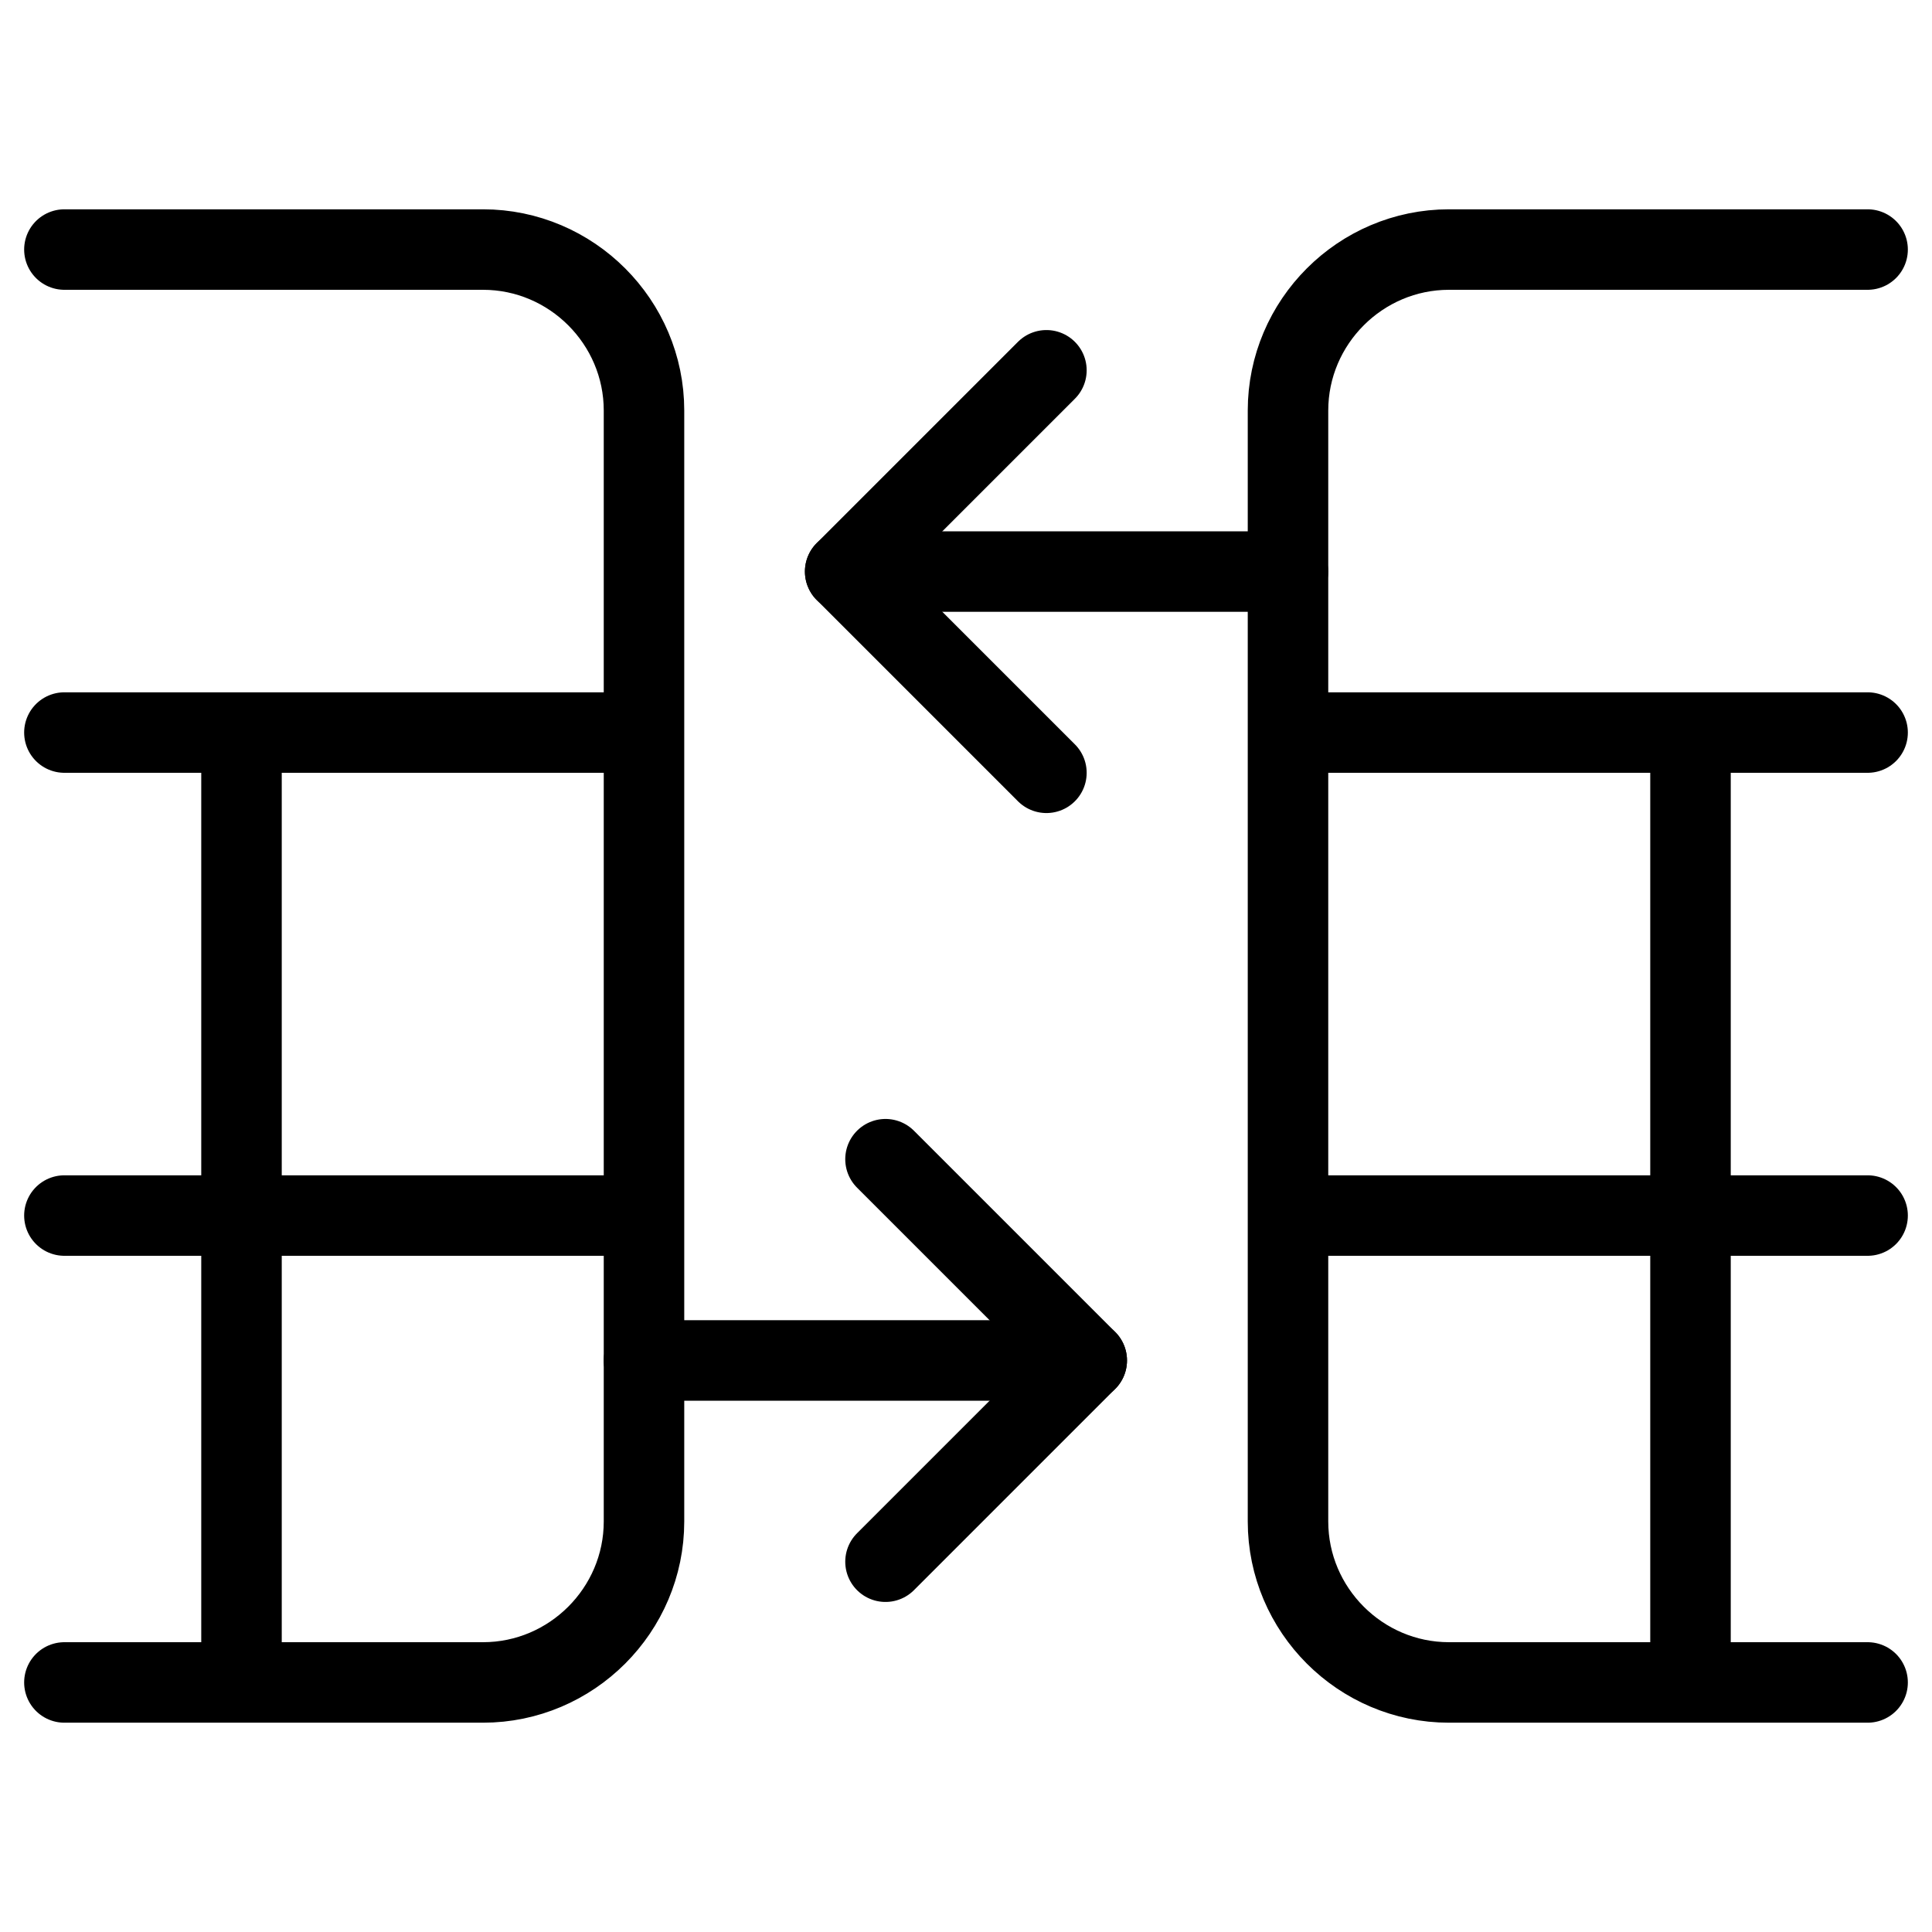
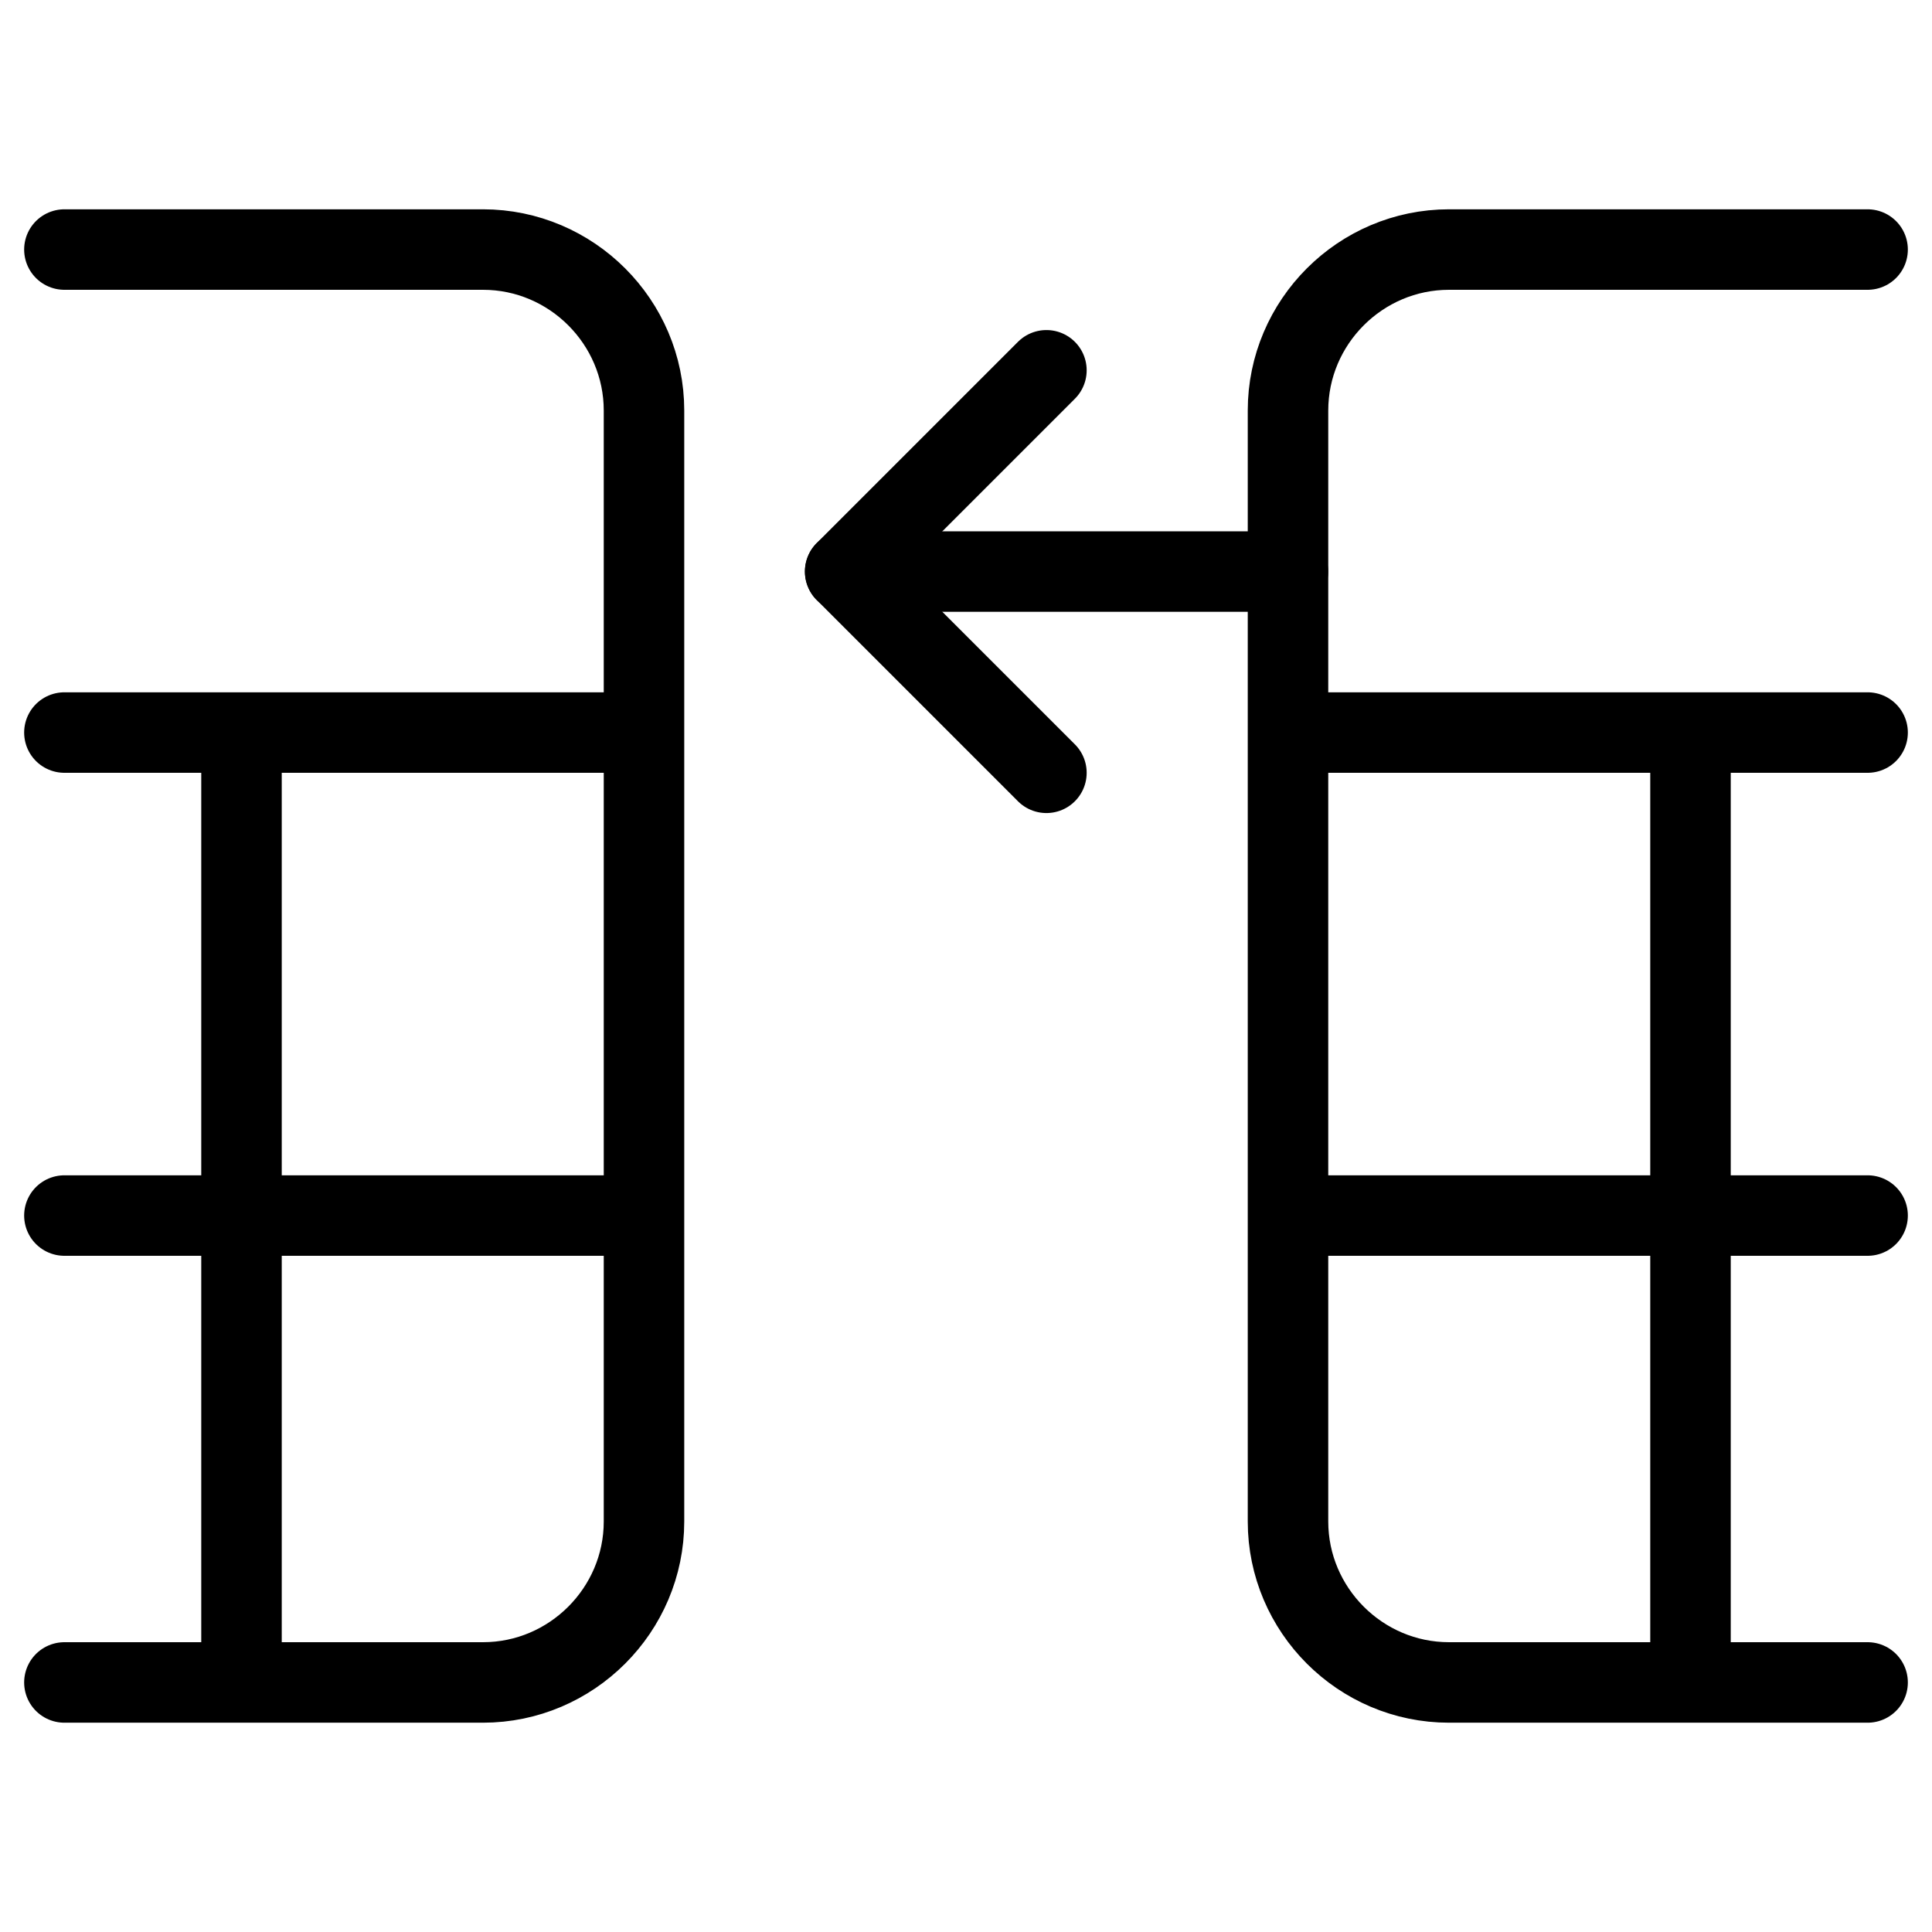
<svg xmlns="http://www.w3.org/2000/svg" fill="none" viewBox="0 0 24 24">
  <path stroke="#000000" stroke-linecap="round" stroke-linejoin="round" stroke-miterlimit="10" d="M23.2 9.1H21m-5 0v-4c0 -1.1 0.9 -2 2 -2h5.2m-7.2 6V18.9c0 1.1 0.9 2 2 2h3M16 9.1h5m0 0V20.9m0 0h2.2M16 15.1h7.2" stroke-width="1" />
  <path stroke="#000000" stroke-linecap="round" stroke-linejoin="round" stroke-miterlimit="10" d="M3 9.1V20.9m0 0h3c1.1 0 2 -0.9 2 -2V9.1M3 20.9H0.8M8 9.1H0.8M8 9.1l0 -4c0 -1.1 -0.9 -2 -2 -2H0.8M8 15.1H0.8" stroke-width="1" />
  <path stroke="#000000" stroke-linecap="round" stroke-linejoin="round" stroke-miterlimit="10" d="m12.999 9.6 -2.5 -2.5 2.5 -2.5" stroke-width="1" />
  <path stroke="#000000" stroke-linecap="round" stroke-linejoin="round" stroke-miterlimit="10" d="m10.499 7.1 5.5 0" stroke-width="1" />
-   <path stroke="#000000" stroke-linecap="round" stroke-linejoin="round" stroke-miterlimit="10" d="m11 14.4 2.5 2.5 -2.5 2.5" stroke-width="1" />
-   <path stroke="#000000" stroke-linecap="round" stroke-linejoin="round" stroke-miterlimit="10" d="M13.5 16.9H8" stroke-width="1" />
</svg>